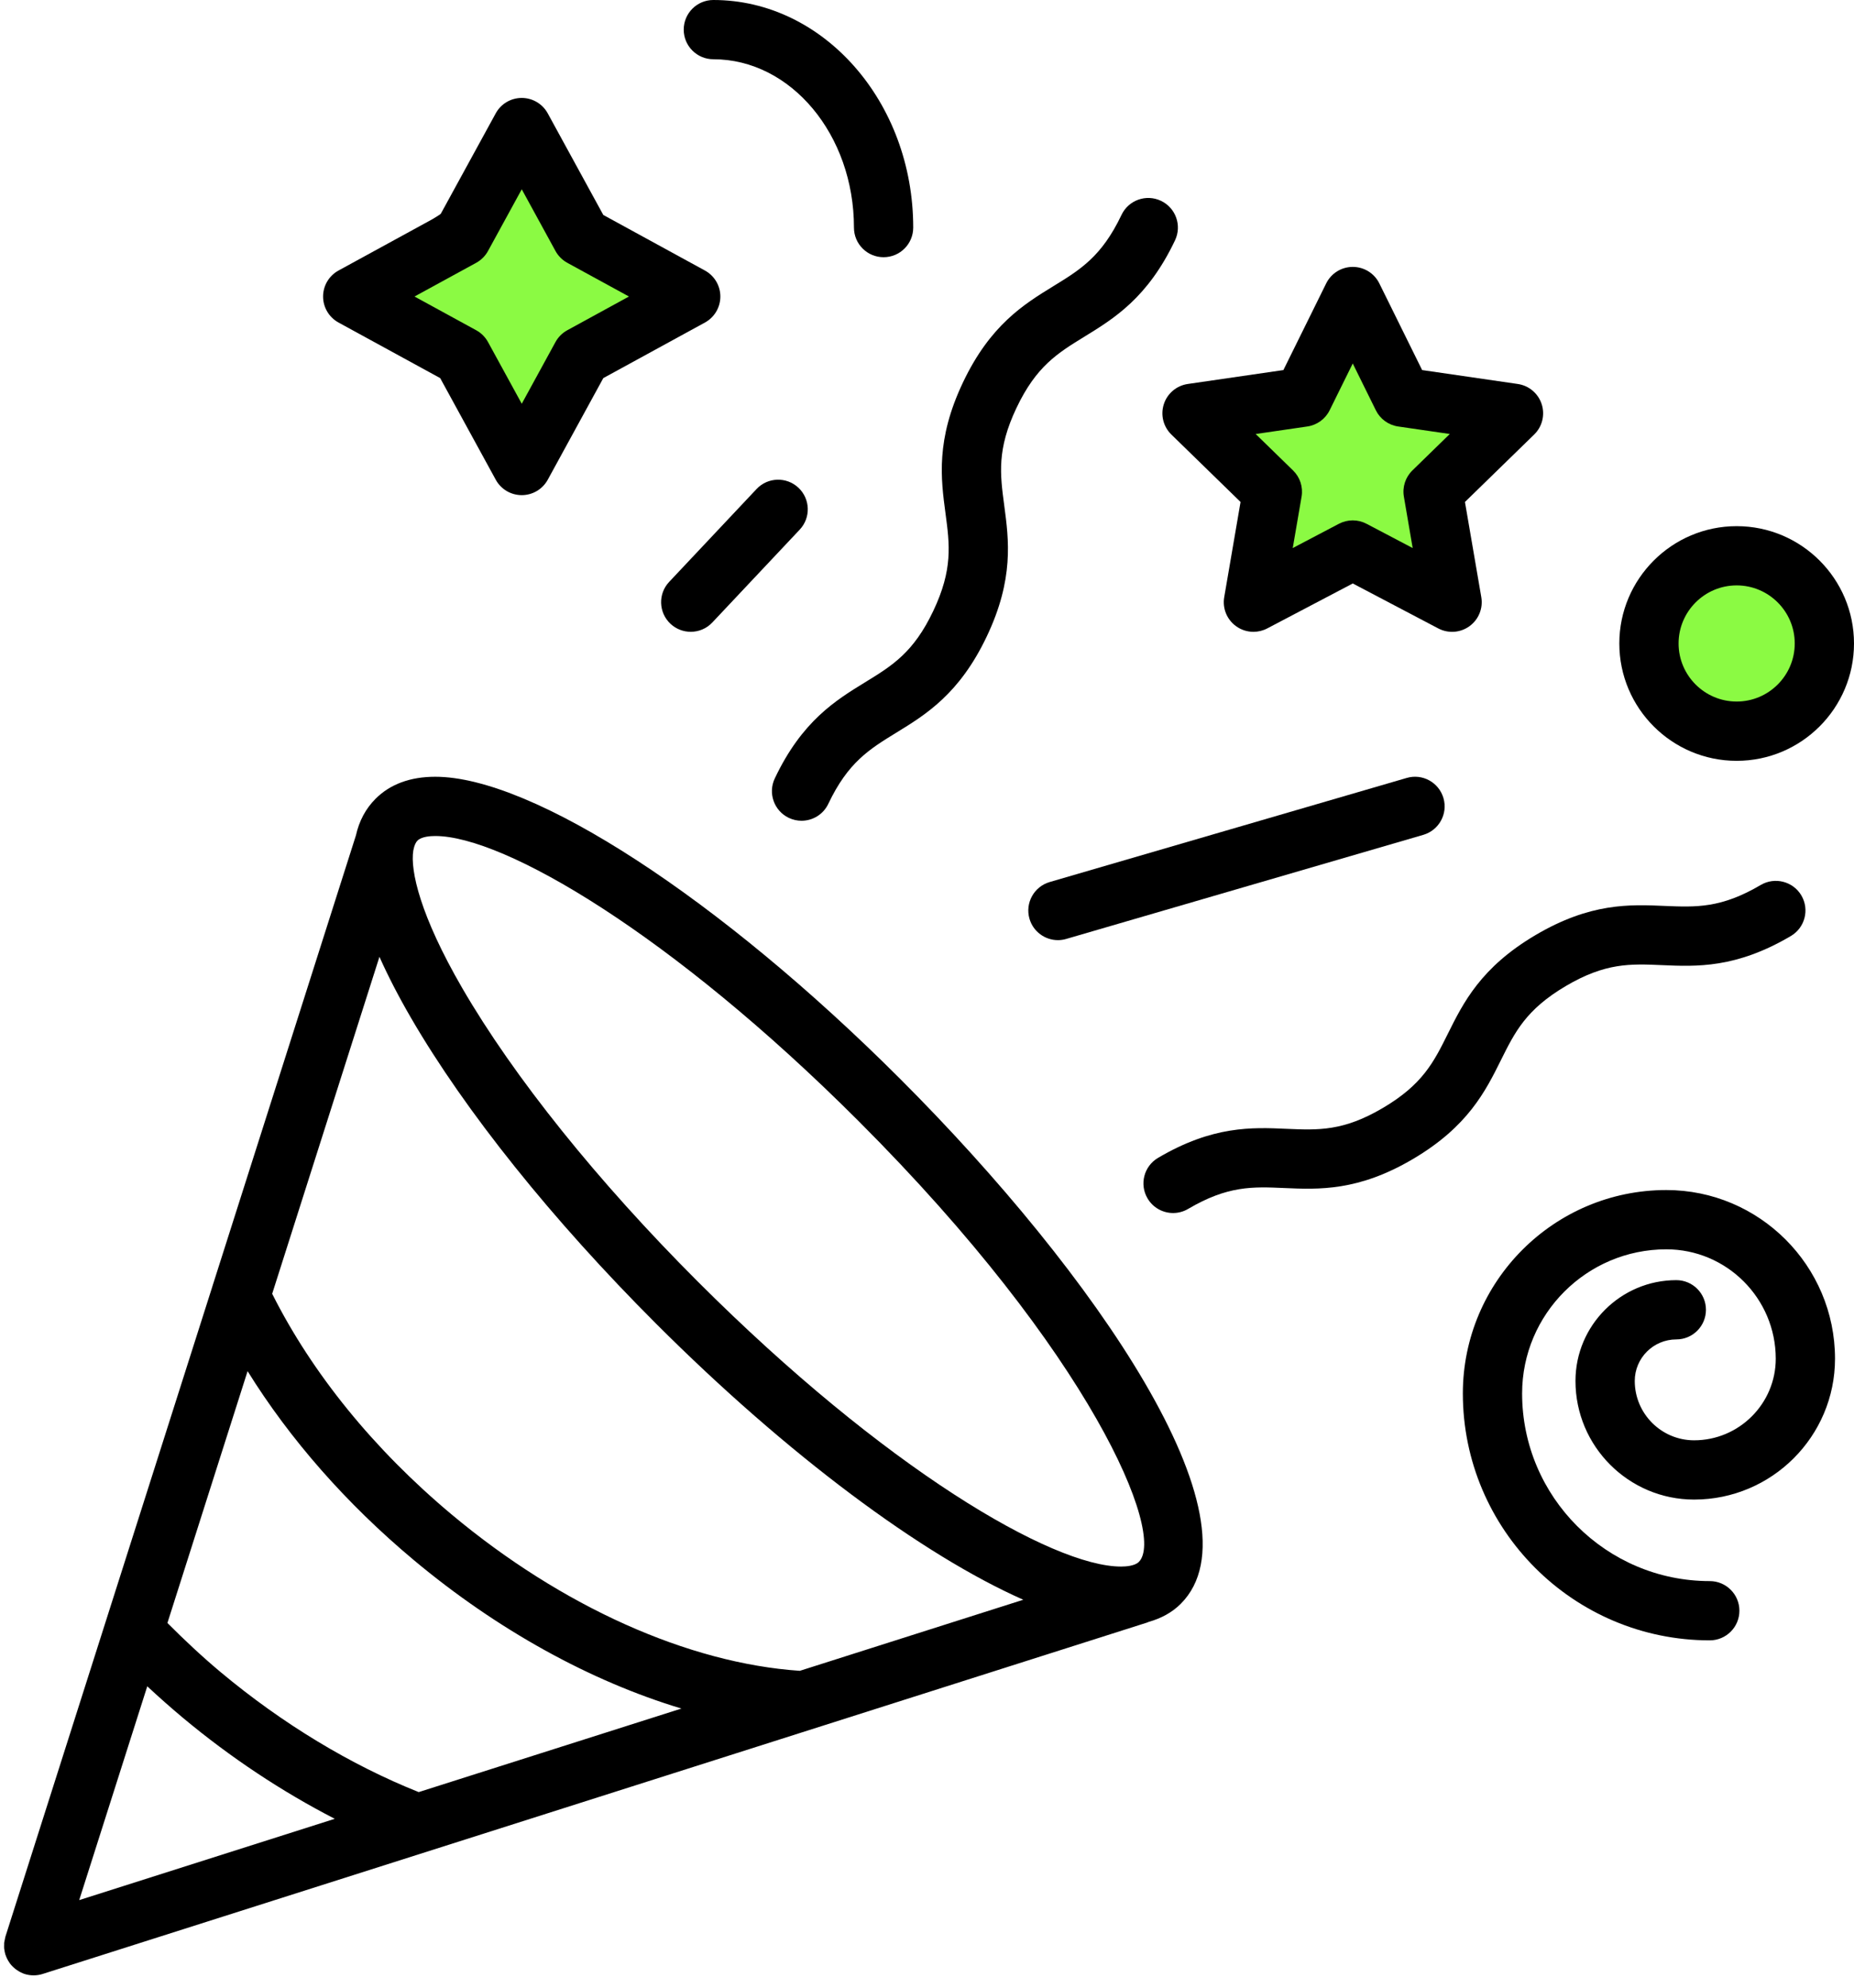
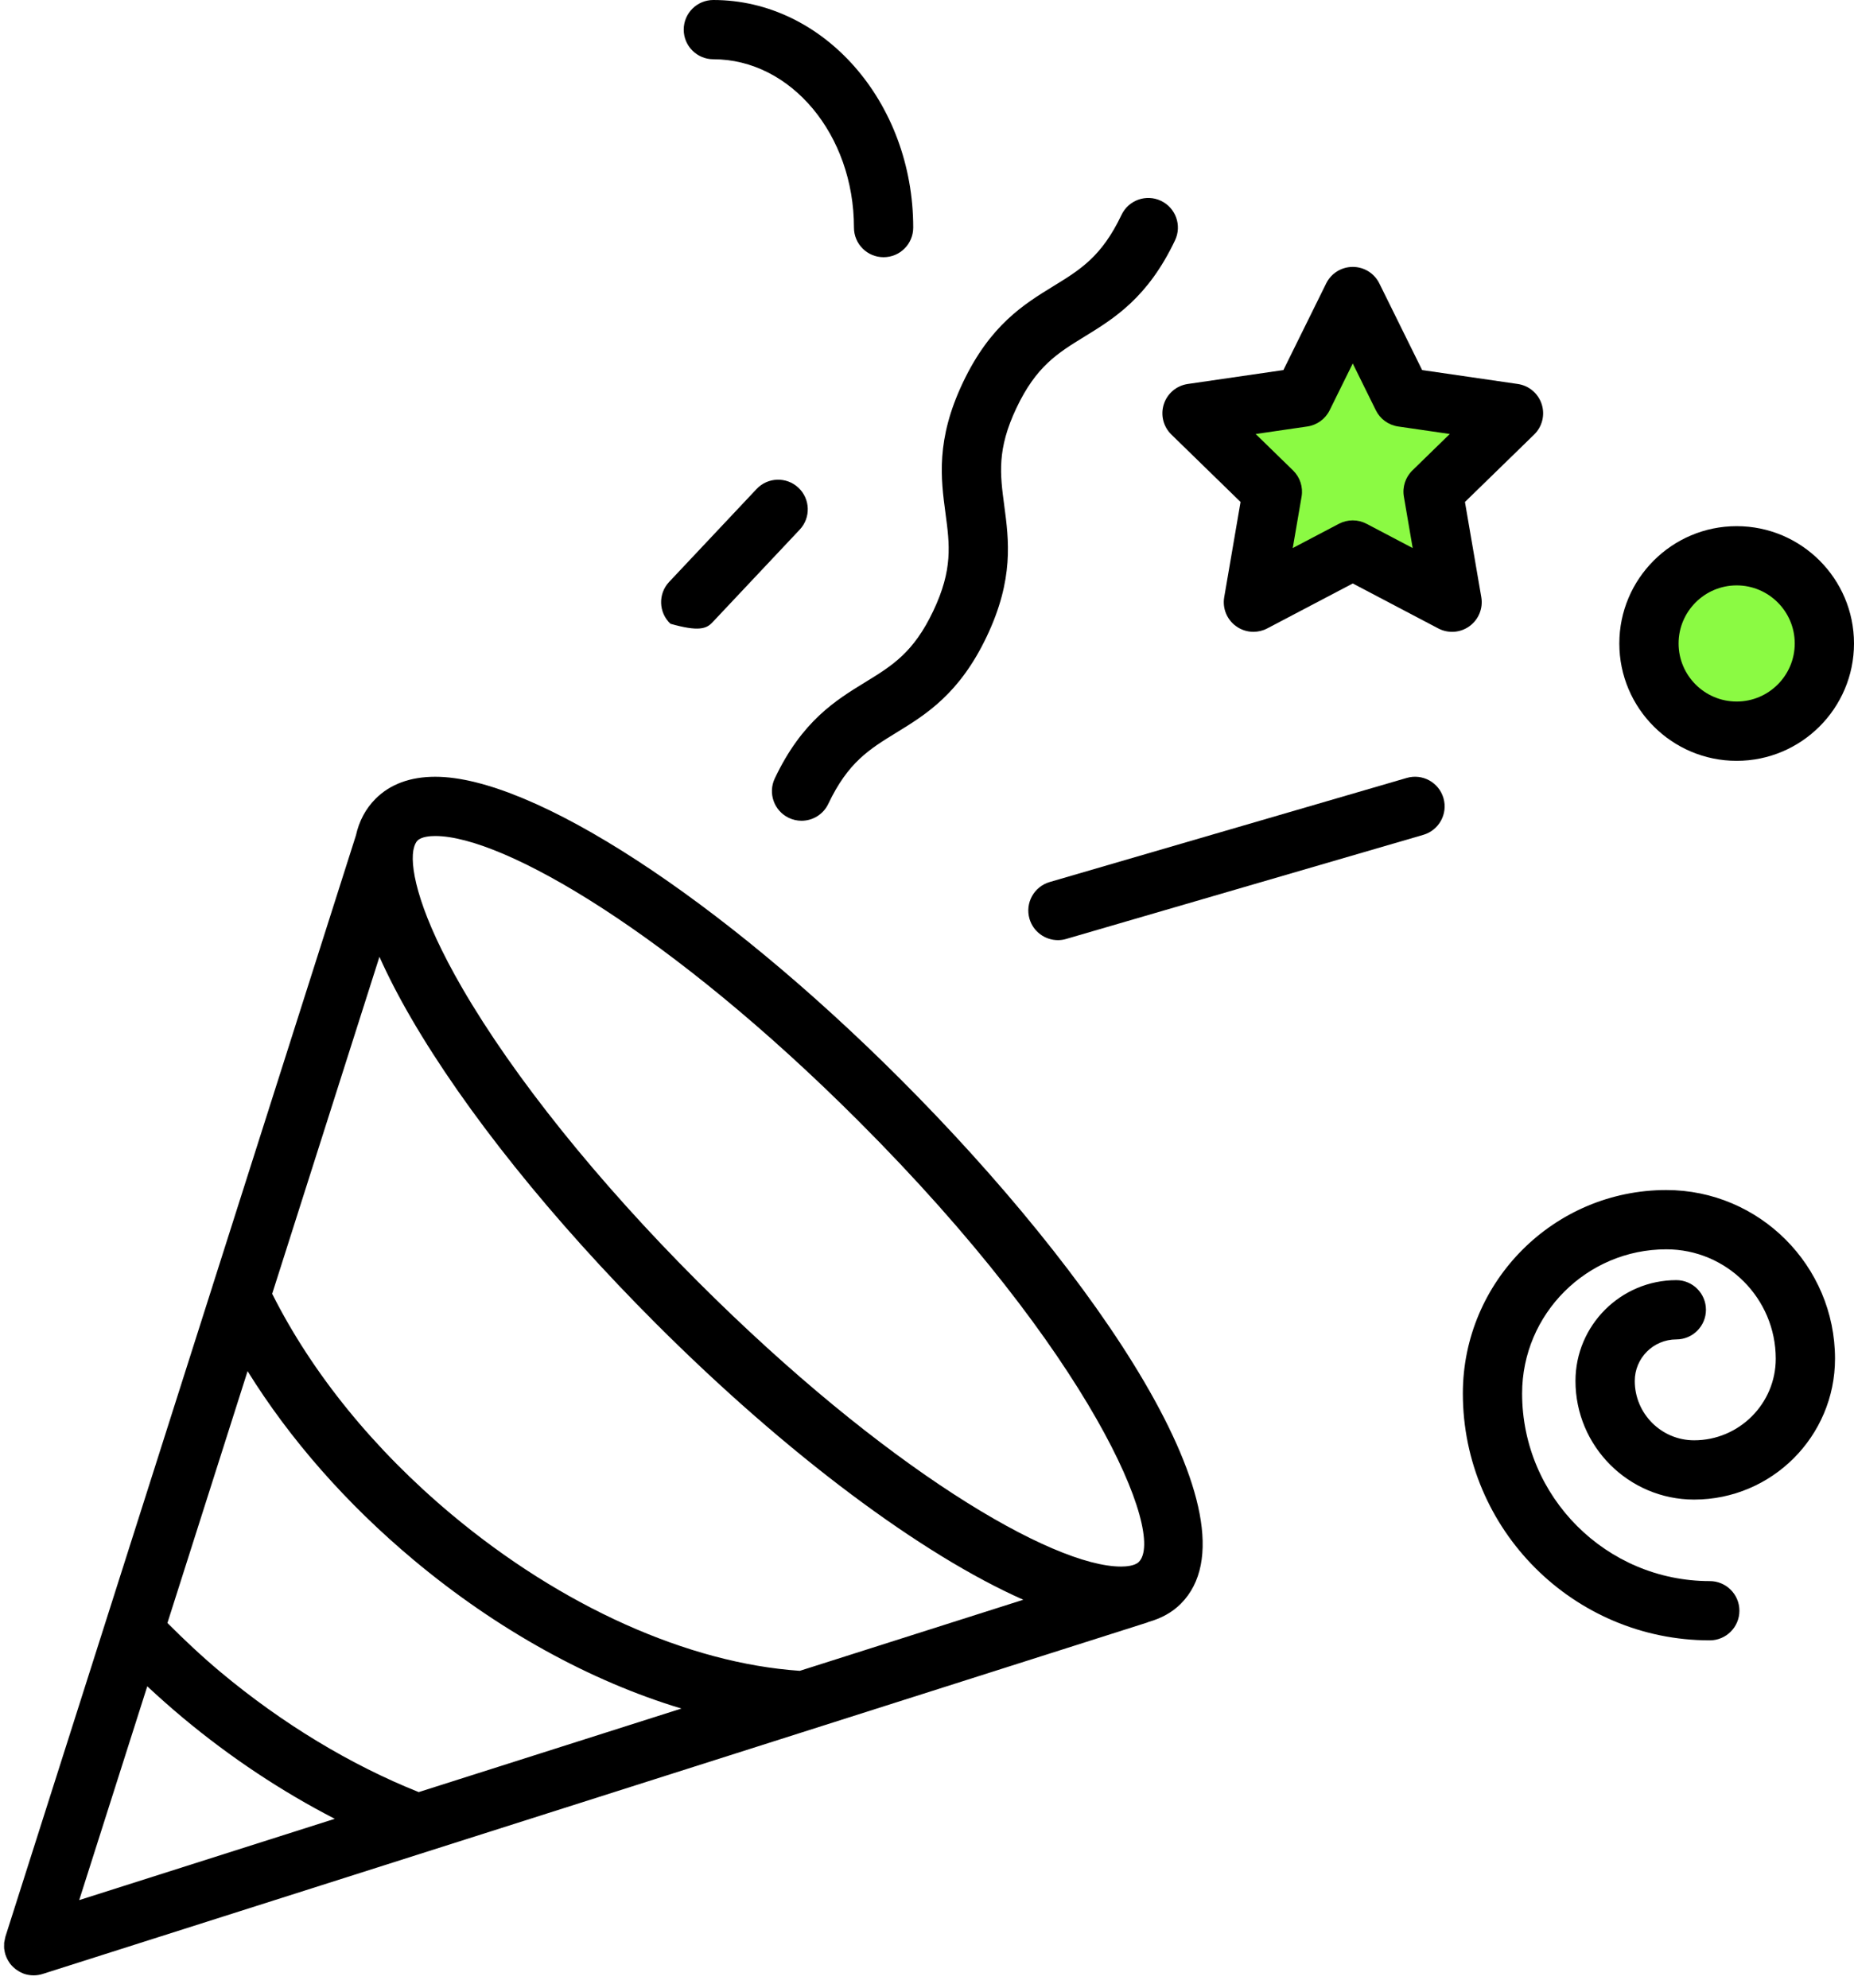
<svg xmlns="http://www.w3.org/2000/svg" width="83" height="89" viewBox="0 0 83 89" fill="none">
  <circle cx="78" cy="29" r="4" fill="#8BFA43" />
  <path d="M62.5 17L61 13.5L59 17L55 19L56 21.5L56.5 23L57 25.5L60.5 25L63 25.5L64.5 24.5V21.5L66 18.5L62.5 17Z" fill="#8BFA43" stroke="black" />
  <path d="M19.487 34.778C18.366 34.778 17.466 35.11 16.814 35.763C16.371 36.206 16.079 36.755 15.934 37.404L9.51 57.589C9.506 57.602 9.502 57.615 9.498 57.629L0.241 86.714C0.24 86.72 0.24 86.726 0.238 86.732C0.226 86.771 0.221 86.812 0.213 86.853C0.203 86.899 0.191 86.945 0.186 86.991C0.185 87.012 0.187 87.035 0.186 87.057C0.184 87.122 0.181 87.188 0.187 87.252C0.189 87.266 0.194 87.278 0.195 87.292C0.205 87.367 0.219 87.439 0.241 87.51C0.242 87.513 0.242 87.516 0.243 87.519C0.245 87.526 0.249 87.53 0.251 87.536C0.292 87.657 0.35 87.771 0.423 87.875C0.431 87.888 0.439 87.901 0.447 87.913C0.521 88.01 0.61 88.097 0.709 88.172C0.728 88.186 0.746 88.198 0.765 88.211C0.868 88.281 0.979 88.342 1.104 88.382C1.236 88.423 1.372 88.443 1.505 88.443C1.639 88.443 1.774 88.423 1.908 88.381L51.36 72.645C51.382 72.638 51.401 72.627 51.423 72.618C51.982 72.459 52.469 72.199 52.859 71.809C56.617 68.049 48.987 56.994 40.308 48.315C32.212 40.218 23.845 34.778 19.487 34.778ZM18.401 45.576C20.828 49.757 24.721 54.615 29.364 59.258C35.254 65.149 41.281 69.621 45.81 71.626L35.807 74.808C30.812 74.469 25.147 71.93 20.221 67.81C16.733 64.892 13.971 61.484 12.185 57.927L16.987 42.84C17.367 43.691 17.835 44.602 18.401 45.576ZM18.745 80.238C15.695 79.02 12.638 77.174 9.88 74.869C9.047 74.172 8.255 73.428 7.495 72.666L11.084 61.391C12.973 64.435 15.498 67.318 18.52 69.846C22.265 72.978 26.437 75.273 30.506 76.497L18.745 80.238ZM6.593 75.501C7.108 75.981 7.637 76.45 8.178 76.903C10.316 78.69 12.628 80.219 14.987 81.434L3.546 85.074L6.593 75.501ZM50.983 69.933C50.802 70.113 50.405 70.14 50.185 70.14H50.184C47.11 70.139 39.616 65.757 31.24 57.382C26.755 52.897 23.01 48.23 20.696 44.244C18.812 40.997 18.358 38.974 18.503 38.079L18.507 38.067C18.511 38.051 18.512 38.036 18.516 38.02C18.553 37.846 18.611 37.716 18.689 37.638C18.869 37.457 19.266 37.431 19.486 37.431C22.561 37.431 30.055 41.813 38.431 50.189C48.879 60.637 52.203 68.712 50.983 69.933Z" fill="black" />
  <path d="M38.737 30.543C37.41 31.357 35.907 32.279 34.686 34.851C34.372 35.513 34.653 36.304 35.314 36.619C35.498 36.706 35.692 36.748 35.883 36.748C36.379 36.748 36.855 36.469 37.082 35.99C37.966 34.129 38.919 33.545 40.124 32.805C41.451 31.992 42.954 31.068 44.175 28.497C45.398 25.925 45.164 24.177 44.958 22.633C44.771 21.23 44.623 20.121 45.508 18.259C46.393 16.397 47.345 15.812 48.552 15.071C49.878 14.256 51.382 13.333 52.604 10.76C52.918 10.098 52.638 9.307 51.975 8.992C51.314 8.678 50.522 8.959 50.208 9.621C49.323 11.482 48.37 12.069 47.163 12.809C45.837 13.624 44.334 14.547 43.112 17.119C41.888 19.692 42.122 21.441 42.328 22.984C42.515 24.387 42.664 25.496 41.779 27.358C40.896 29.218 39.944 29.803 38.737 30.543Z" fill="black" />
-   <path d="M70.095 44.15C71.872 43.101 72.99 43.15 74.404 43.212C75.956 43.28 77.722 43.356 80.174 41.908C80.806 41.535 81.015 40.722 80.643 40.091C80.27 39.46 79.456 39.253 78.826 39.622C77.049 40.67 75.93 40.62 74.517 40.561C72.965 40.493 71.201 40.417 68.747 41.864C66.295 43.311 65.51 44.892 64.817 46.286C64.186 47.555 63.689 48.556 61.913 49.604C60.139 50.652 59.02 50.602 57.609 50.542C56.051 50.471 54.292 50.397 51.843 51.842C51.211 52.214 51.001 53.028 51.374 53.658C51.621 54.078 52.064 54.311 52.517 54.311C52.747 54.311 52.978 54.252 53.19 54.127C54.965 53.082 56.083 53.129 57.492 53.192C59.048 53.26 60.811 53.337 63.262 51.889C65.714 50.441 66.5 48.861 67.193 47.467C67.824 46.198 68.322 45.198 70.095 44.15Z" fill="black" />
-   <path d="M23 6.5L21.5 9L17 12V14L21 16.5C21.667 17.5 23.1 19.6 23.5 20C23.9 20.4 25.667 17.5 26.5 16L30 14L28.5 12L25.5 9.5L23 6.5Z" fill="#8BFA43" stroke="black" />
-   <path d="M35.745 21.838C35.212 21.337 34.371 21.361 33.87 21.895L29.957 26.053C29.455 26.586 29.481 27.426 30.014 27.928C30.27 28.168 30.597 28.288 30.922 28.288C31.275 28.288 31.628 28.149 31.889 27.871L35.802 23.713C36.304 23.18 36.279 22.341 35.745 21.838Z" fill="black" />
+   <path d="M35.745 21.838C35.212 21.337 34.371 21.361 33.87 21.895L29.957 26.053C29.455 26.586 29.481 27.426 30.014 27.928C31.275 28.288 31.628 28.149 31.889 27.871L35.802 23.713C36.304 23.18 36.279 22.341 35.745 21.838Z" fill="black" />
  <path d="M74.598 53.282C69.575 53.282 65.489 57.368 65.489 62.39C65.489 68.486 70.447 73.444 76.543 73.444C77.275 73.444 77.87 72.85 77.87 72.117C77.87 71.385 77.275 70.791 76.543 70.791C71.911 70.791 68.142 67.022 68.142 62.39C68.142 58.831 71.038 55.936 74.598 55.936C77.3 55.936 79.497 58.133 79.497 60.834C79.497 62.847 77.857 64.487 75.842 64.487C74.377 64.487 73.185 63.295 73.185 61.83C73.185 60.804 74.019 59.97 75.046 59.97C75.778 59.97 76.372 59.375 76.372 58.643C76.372 57.911 75.778 57.316 75.046 57.316C72.557 57.316 70.531 59.342 70.531 61.83C70.531 64.759 72.913 67.141 75.842 67.141C79.321 67.141 82.15 64.311 82.15 60.834C82.15 56.67 78.762 53.282 74.598 53.282Z" fill="black" />
  <path d="M62.976 34.831L46.991 39.492C46.288 39.698 45.884 40.433 46.088 41.137C46.257 41.717 46.787 42.093 47.361 42.093C47.485 42.093 47.608 42.076 47.733 42.039L63.718 37.379C64.421 37.173 64.826 36.438 64.621 35.734C64.416 35.029 63.679 34.625 62.976 34.831Z" fill="black" />
  <path d="M31.936 2.653C35.407 2.653 38.23 6.034 38.23 10.19C38.23 10.923 38.823 11.516 39.556 11.516C40.289 11.516 40.883 10.923 40.883 10.19C40.883 4.571 36.869 0 31.936 0C31.203 0 30.609 0.593 30.609 1.327C30.609 2.06 31.203 2.653 31.936 2.653Z" fill="black" />
-   <path d="M15.155 14.441L19.706 16.929L22.194 21.479C22.426 21.905 22.873 22.169 23.358 22.169C23.842 22.169 24.289 21.905 24.522 21.479L27.009 16.929L31.559 14.441C31.984 14.208 32.249 13.762 32.249 13.277C32.249 12.792 31.984 12.346 31.559 12.113L27.009 9.625L24.521 5.075C24.288 4.649 23.841 4.385 23.357 4.385C22.872 4.385 22.425 4.649 22.193 5.075L19.704 9.625L15.154 12.113C14.728 12.346 14.464 12.792 14.464 13.277C14.464 13.762 14.73 14.208 15.155 14.441ZM21.32 11.766C21.543 11.643 21.725 11.461 21.847 11.238L23.358 8.475L24.868 11.238C24.99 11.46 25.172 11.643 25.395 11.766L28.157 13.276L25.395 14.787C25.172 14.909 24.99 15.091 24.868 15.314L23.358 18.077L21.847 15.314C21.725 15.091 21.542 14.909 21.32 14.787L18.557 13.276L21.32 11.766Z" fill="black" />
  <path d="M52.103 18.095C51.947 18.575 52.077 19.102 52.439 19.455L55.537 22.475L54.806 26.738C54.72 27.236 54.925 27.739 55.334 28.035C55.565 28.204 55.839 28.289 56.114 28.289C56.325 28.289 56.537 28.239 56.731 28.137L60.561 26.124L64.389 28.137C64.837 28.372 65.377 28.334 65.787 28.036C66.195 27.74 66.4 27.237 66.315 26.739L65.583 22.475L68.682 19.455C69.044 19.103 69.174 18.575 69.018 18.095C68.862 17.614 68.447 17.264 67.947 17.192L63.666 16.569L61.75 12.689C61.527 12.236 61.066 11.95 60.561 11.95C60.055 11.95 59.594 12.236 59.371 12.689L57.455 16.569L53.174 17.192C52.673 17.265 52.258 17.615 52.103 18.095ZM58.526 19.095C58.958 19.032 59.332 18.761 59.525 18.37L60.56 16.274L61.594 18.37C61.787 18.761 62.161 19.033 62.593 19.095L64.904 19.431L63.231 21.062C62.918 21.367 62.775 21.806 62.849 22.236L63.243 24.538L61.176 23.451C60.983 23.35 60.771 23.299 60.559 23.299C60.347 23.299 60.135 23.351 59.941 23.451L57.874 24.538L58.269 22.237C58.343 21.806 58.2 21.368 57.887 21.063L56.214 19.432L58.526 19.095Z" fill="black" />
  <path d="M77.747 34.065C80.644 34.065 83 31.708 83 28.811C83 25.915 80.644 23.558 77.747 23.558C74.851 23.558 72.494 25.915 72.494 28.811C72.494 31.708 74.85 34.065 77.747 34.065ZM77.747 26.21C79.181 26.21 80.347 27.377 80.347 28.81C80.347 30.244 79.181 31.41 77.747 31.41C76.314 31.41 75.147 30.244 75.147 28.81C75.147 27.377 76.314 26.21 77.747 26.21Z" fill="black" />
</svg>